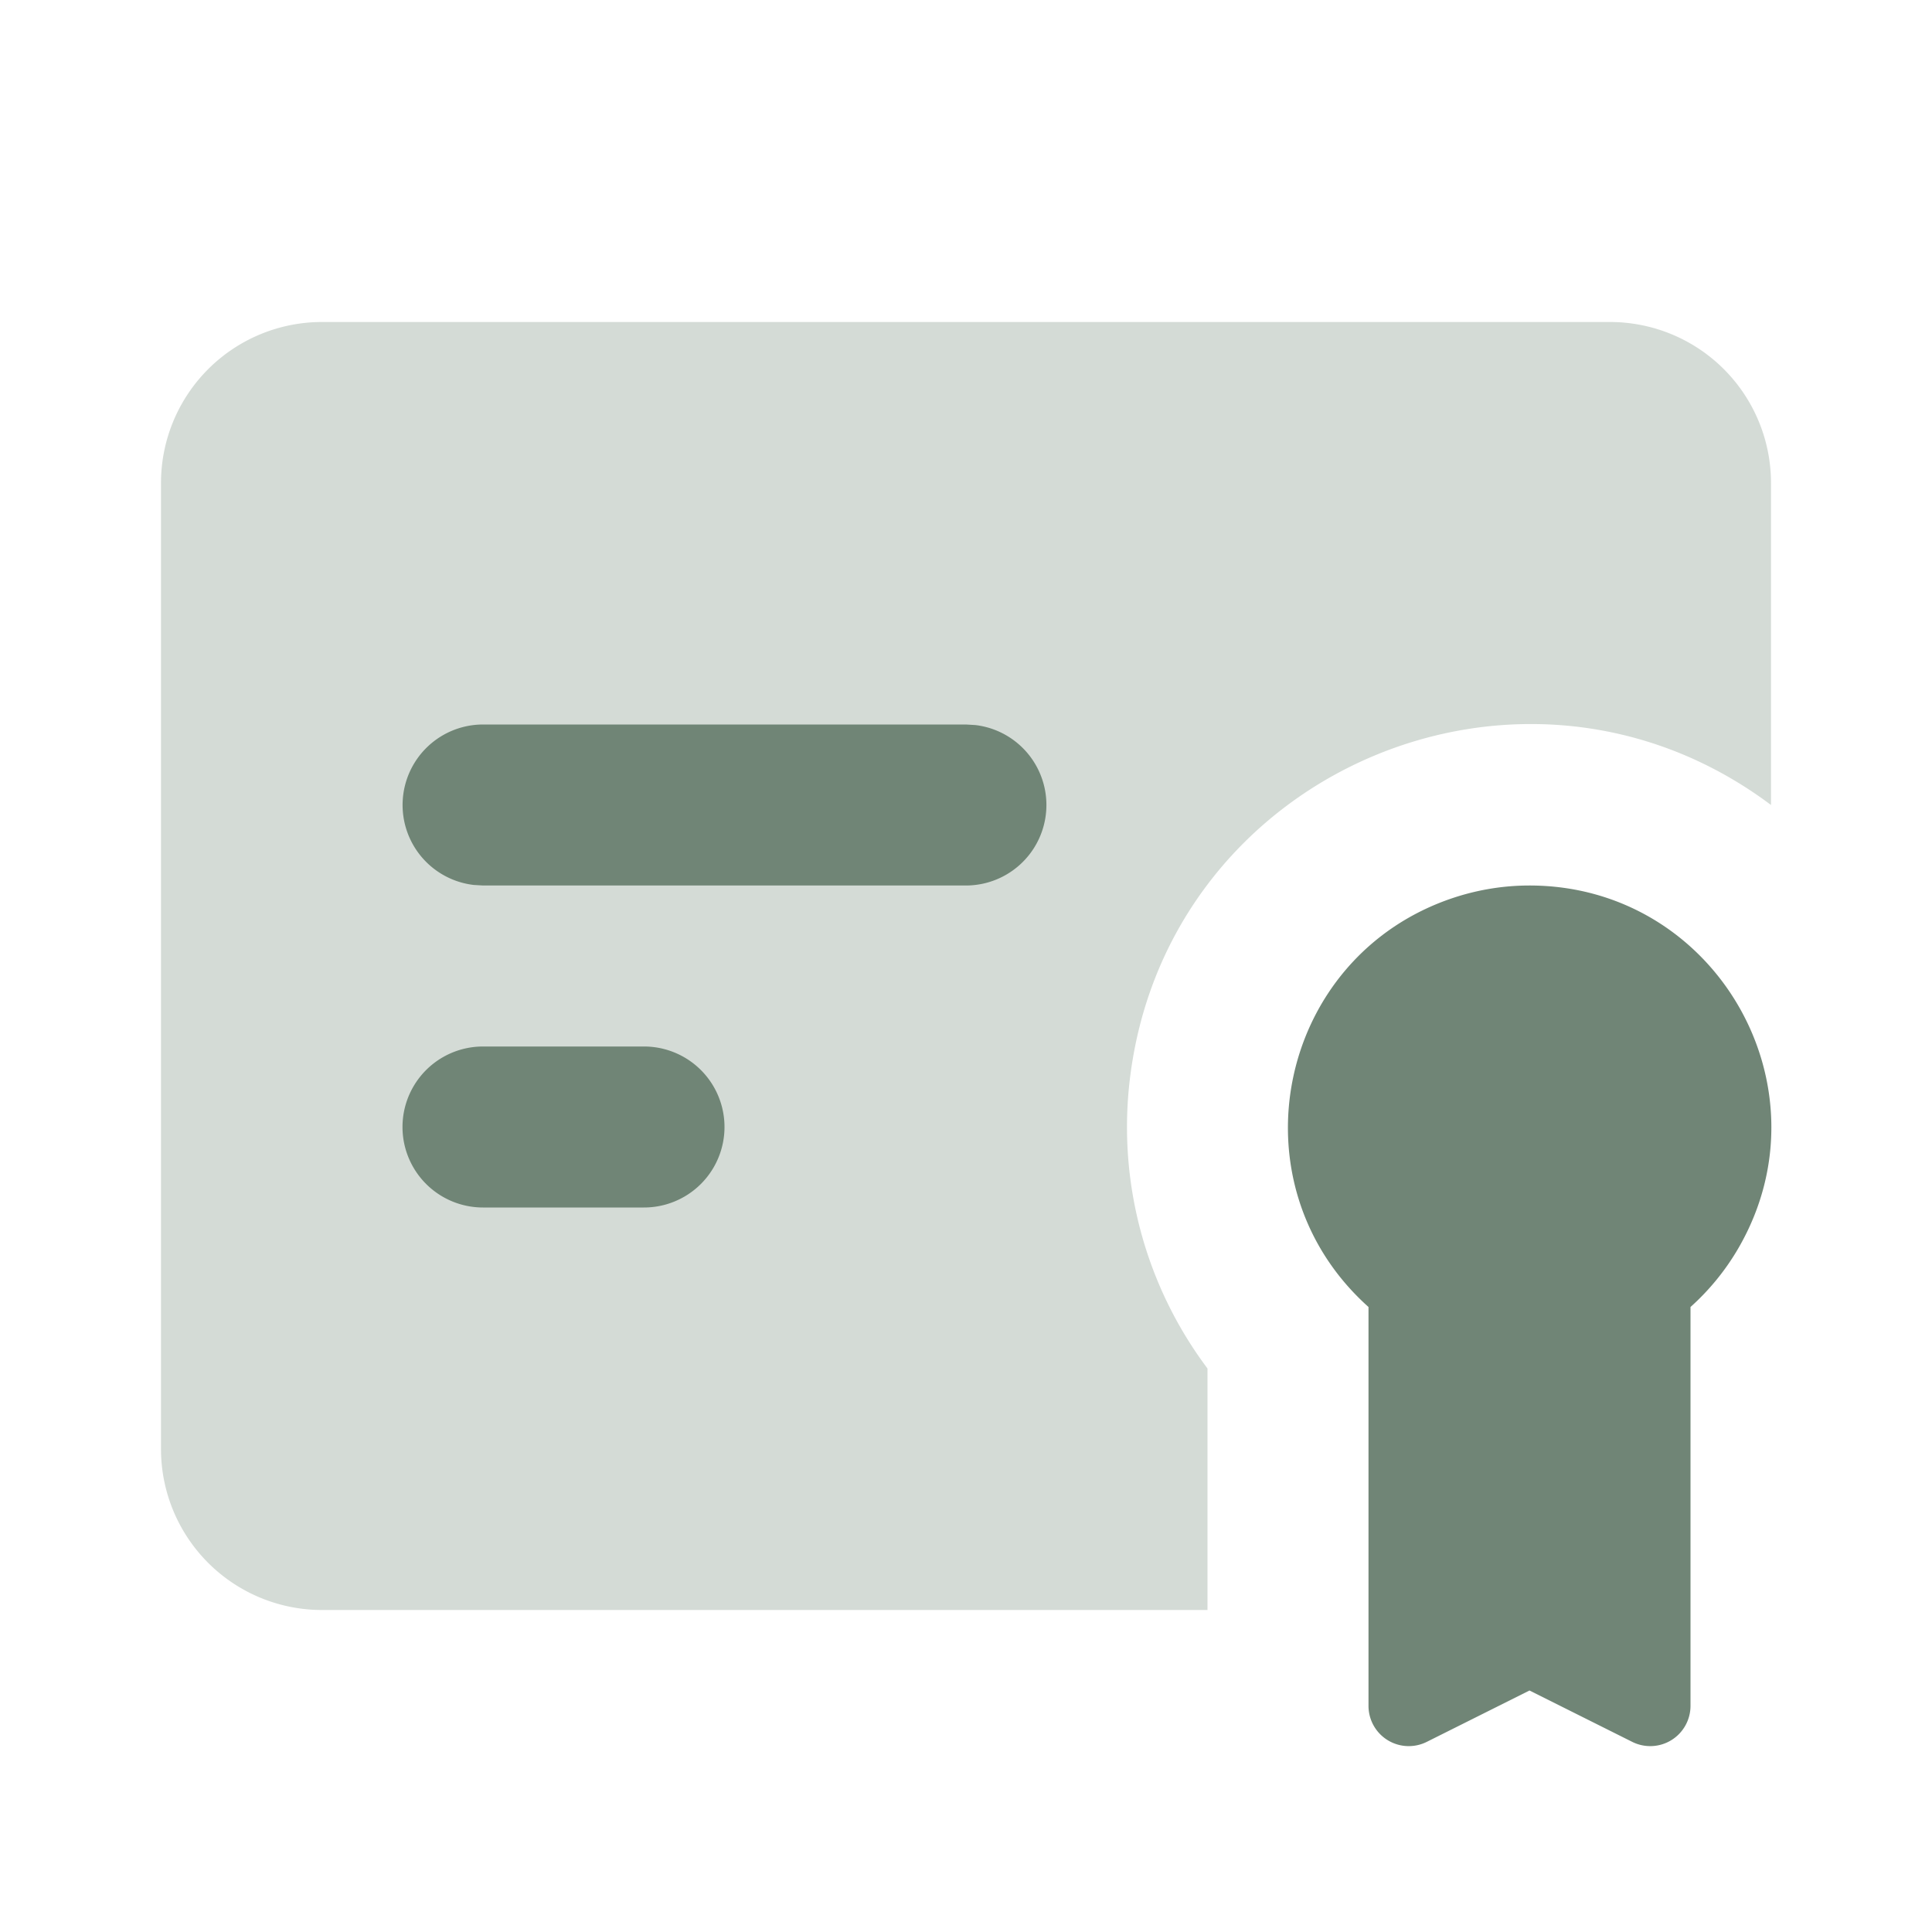
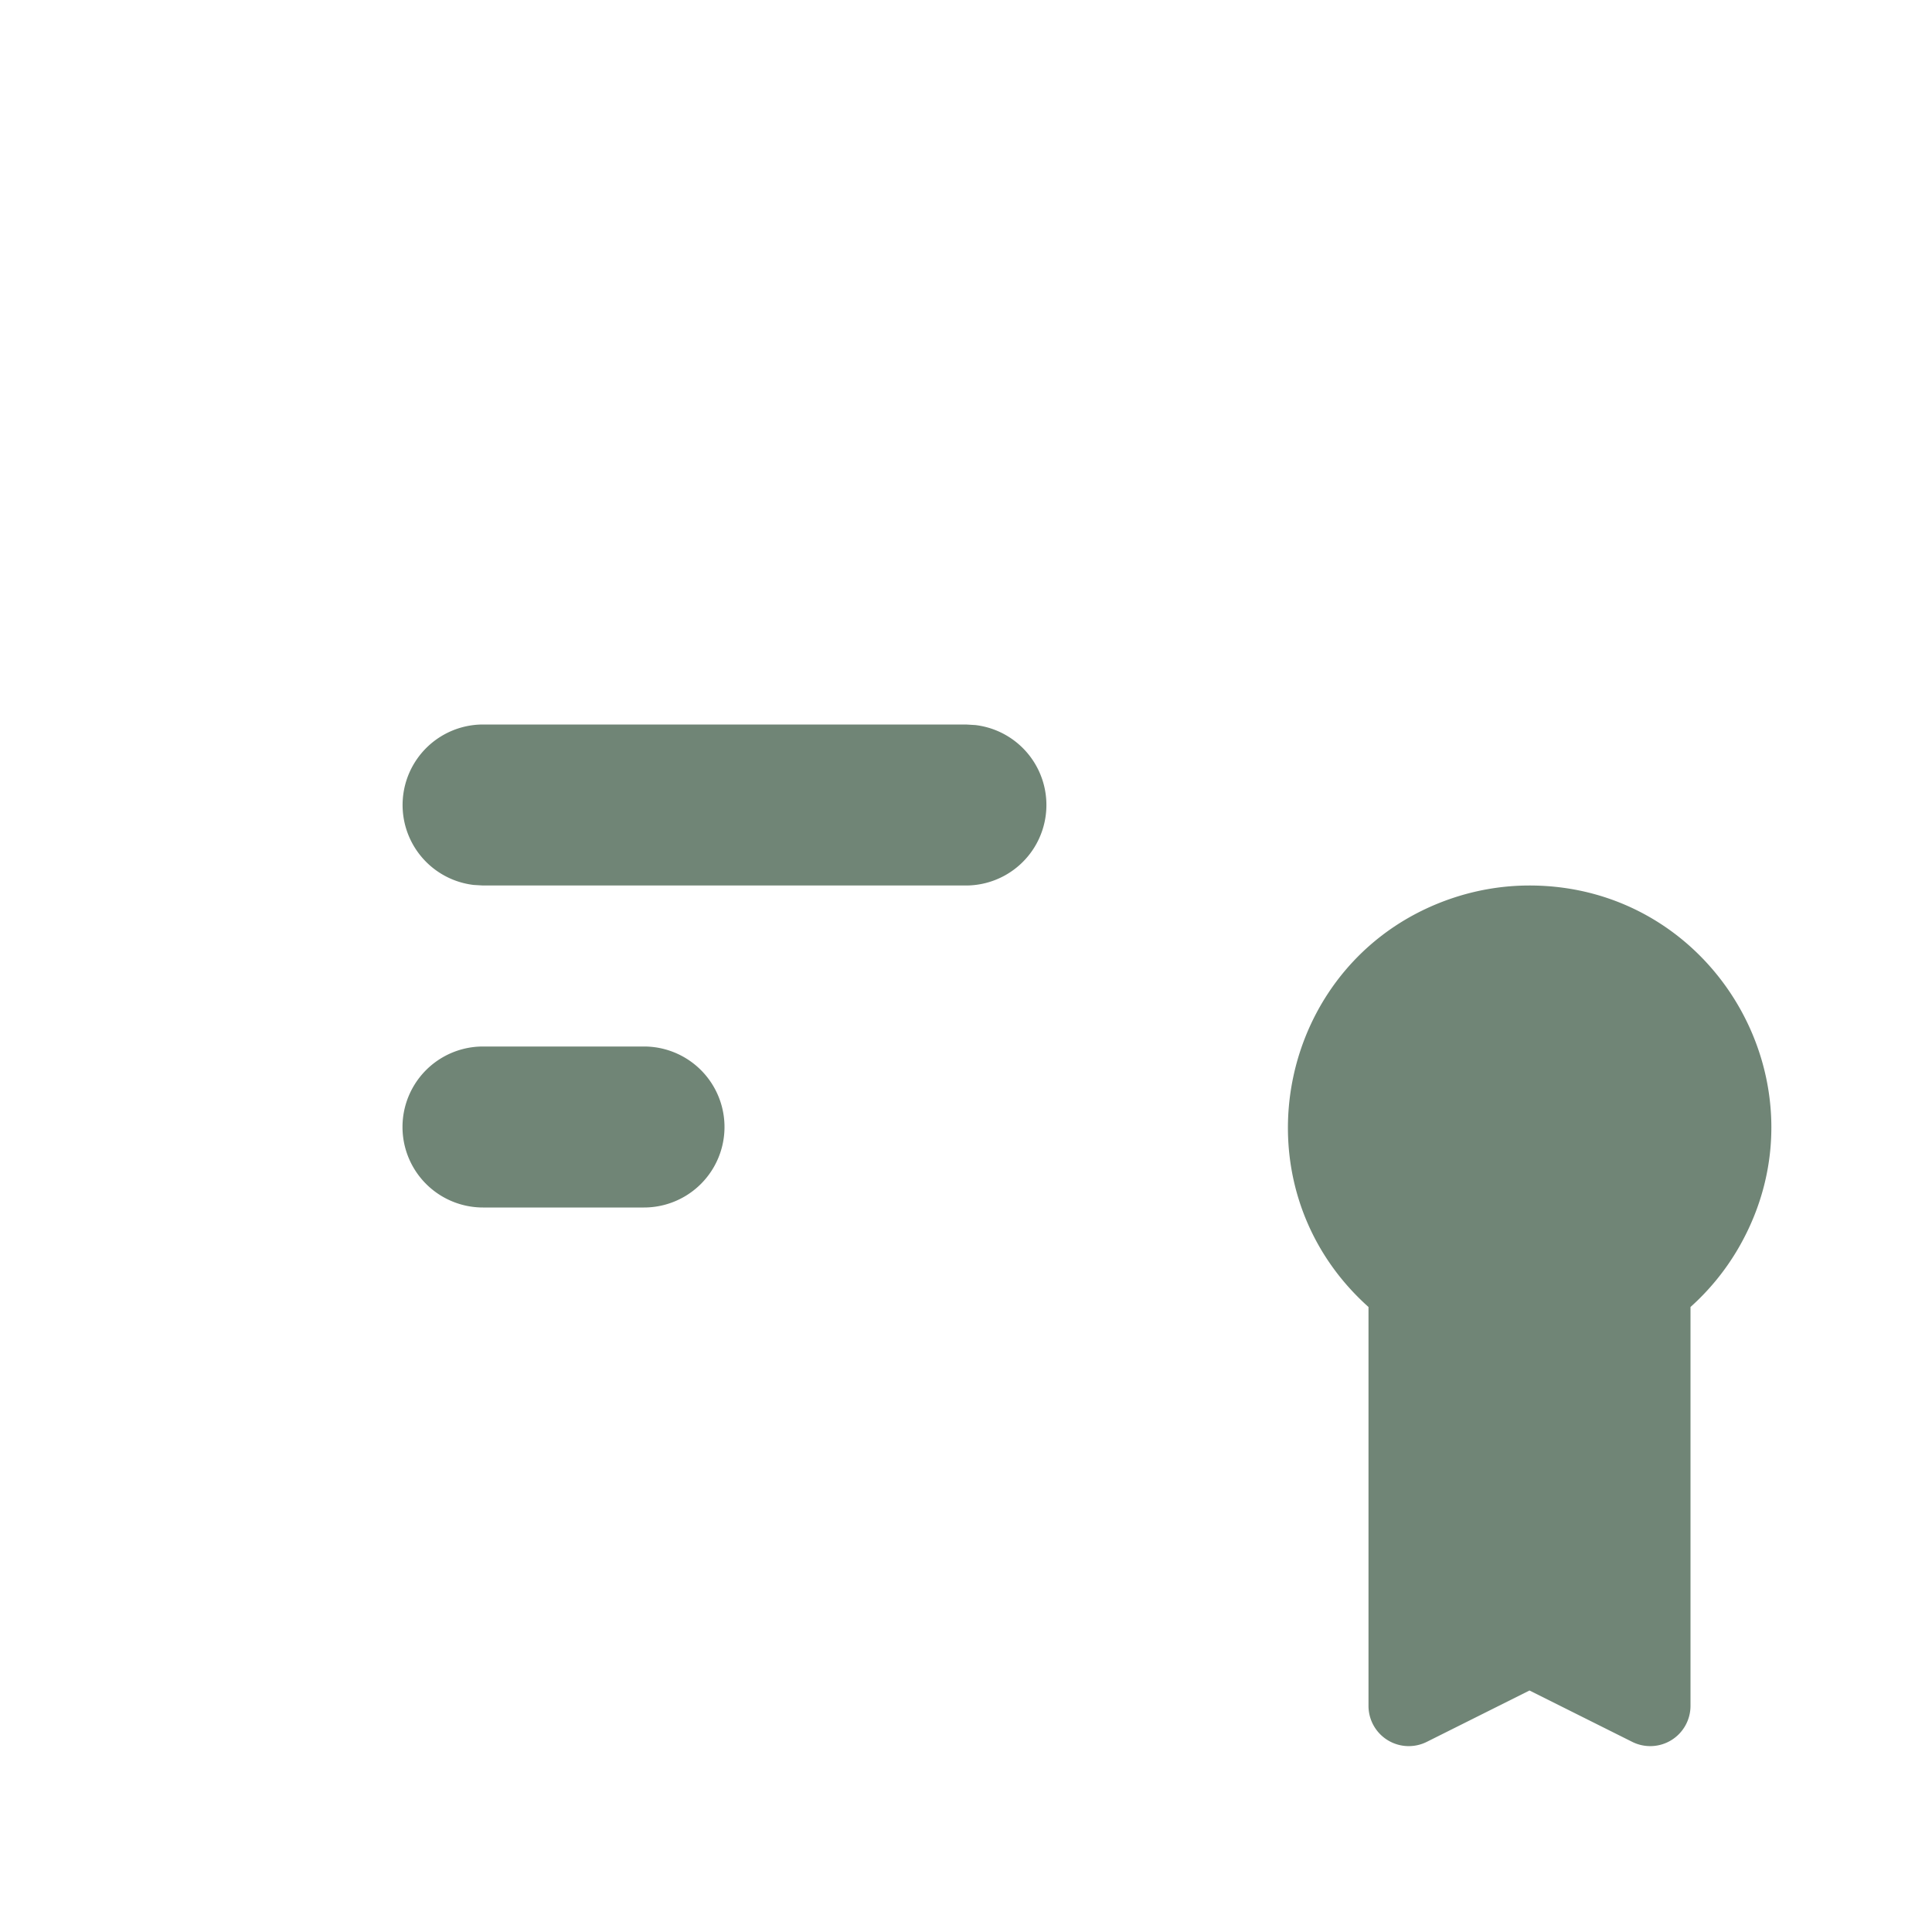
<svg xmlns="http://www.w3.org/2000/svg" style="color: rgb(112, 133, 118);" class="duoicon duoicon-certificate" viewBox="0 0 24 24" height="66" width="66">
  <path class="duoicon-primary-layer" d="M19 11c2.309 0 3.753 2.5 2.598 4.5a3.009 3.009 0 0 1-.598.736v4.955a.5.5 0 0 1-.724.447L19 21l-1.276.638a.5.5 0 0 1-.724-.447v-4.955c-1.721-1.54-1.13-4.365 1.064-5.086.302-.099.618-.15.936-.15Zm-7-2H6a1 1 0 0 0-.117 1.993L6 11h6a1 1 0 0 0 .117-1.993L12 9Zm-4 4H6a1 1 0 1 0 0 2h2a1 1 0 1 0 0-2Z" fill-rule="evenodd" fill="currentColor" />
-   <path opacity=".3" class="duoicon-secondary-layer" d="M20 4a2 2 0 0 1 2 2v4c-3.079-2.309-7.504-.419-7.964 3.402A4.998 4.998 0 0 0 15 17v3H4a2 2 0 0 1-2-2V6a2 2 0 0 1 2-2h16Z" fill-rule="evenodd" fill="currentColor" />
</svg>